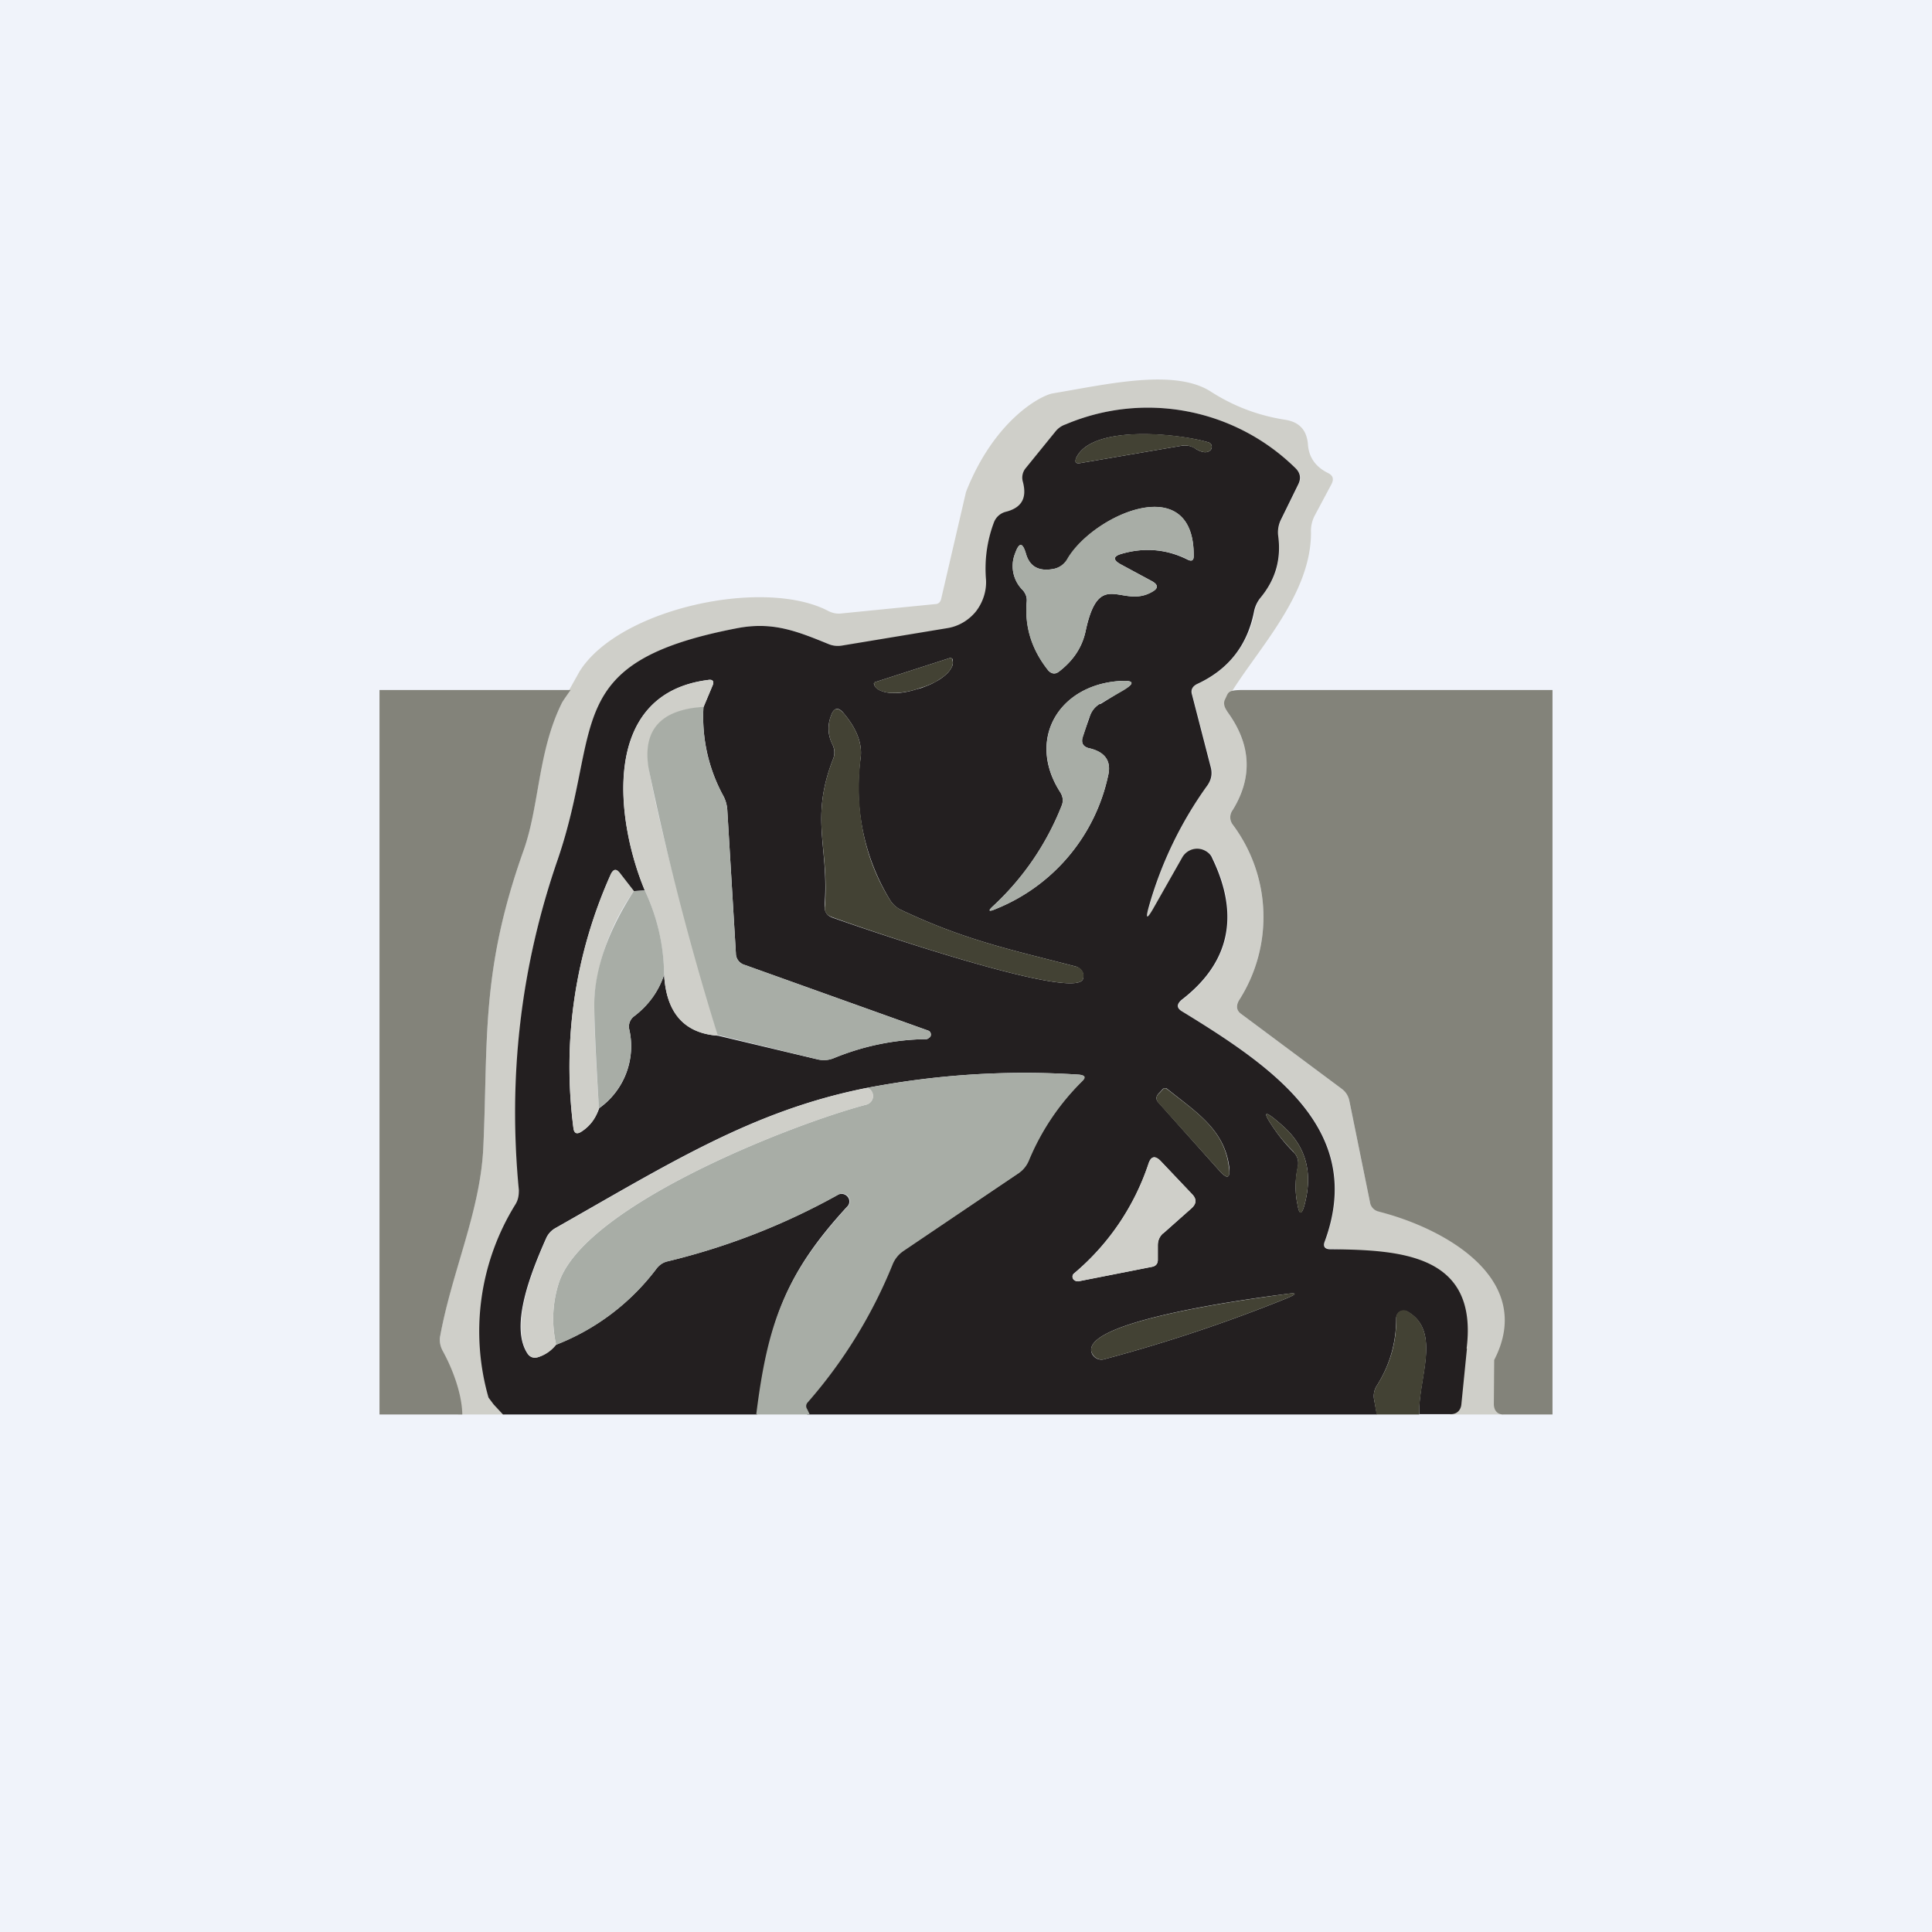
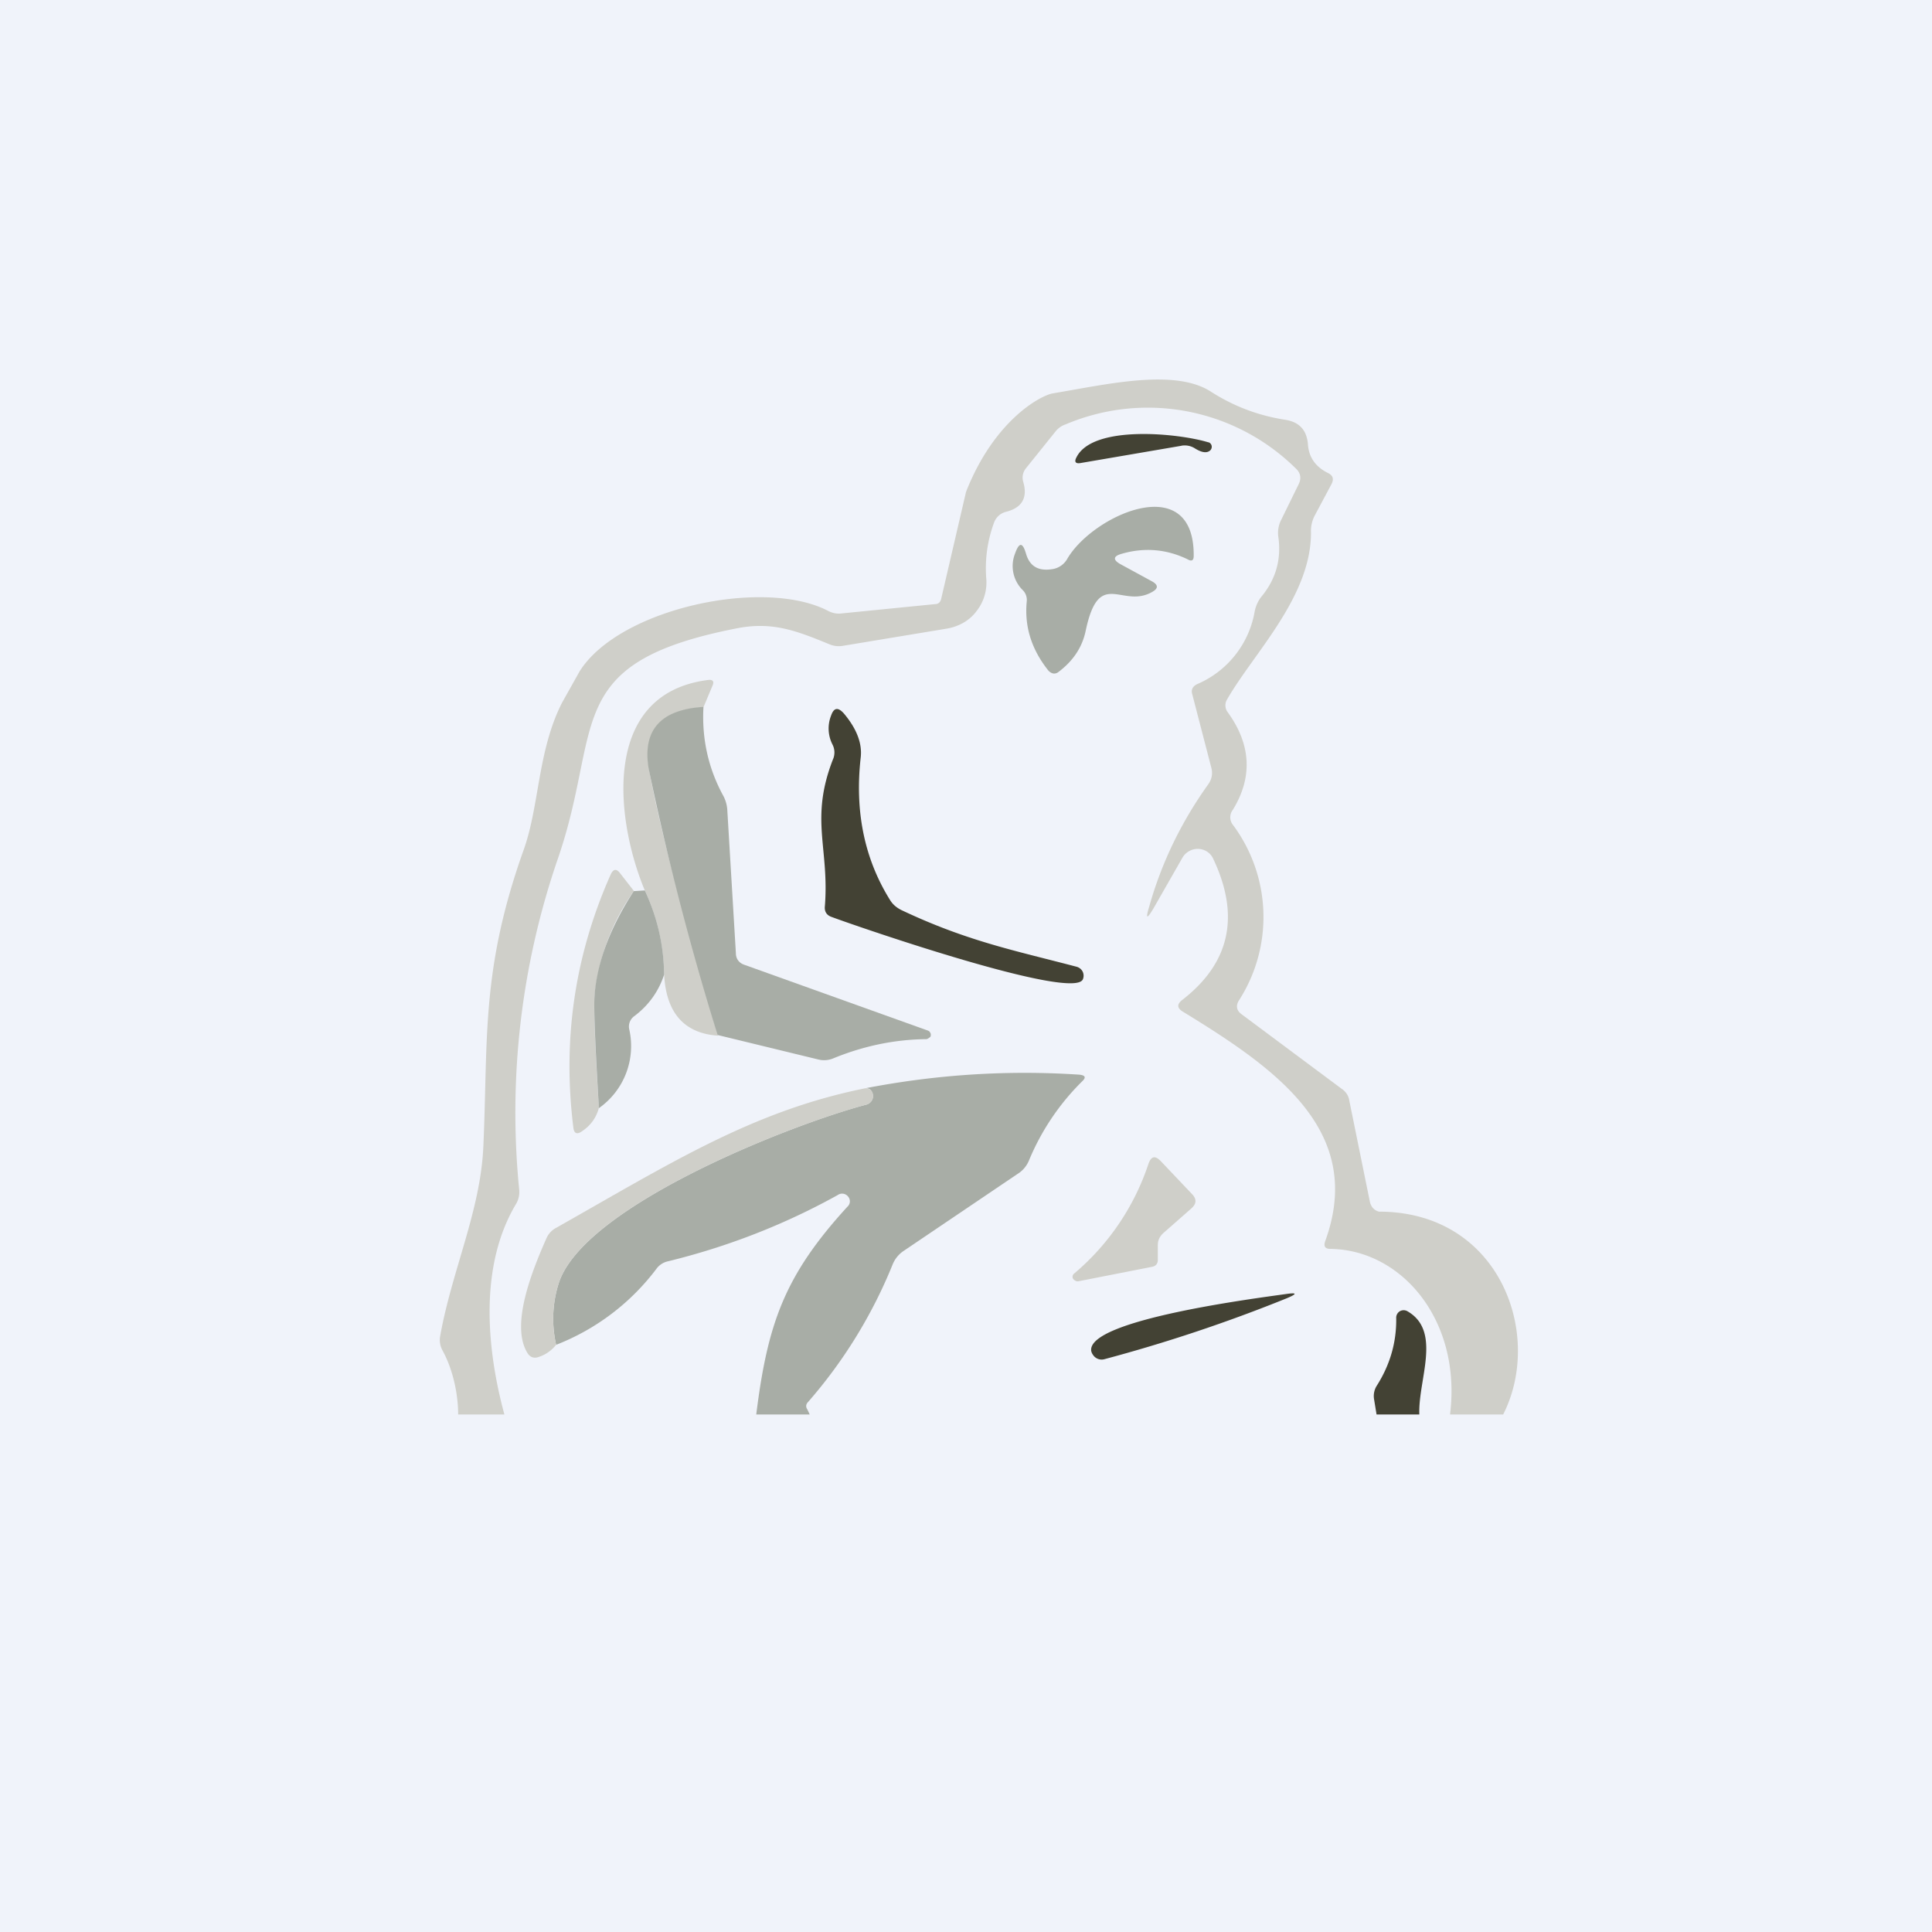
<svg xmlns="http://www.w3.org/2000/svg" width="56" height="56" viewBox="0 0 56 56">
  <path fill="#F0F3FA" d="M0 0h56v56H0z" />
  <path d="M35.57 20.27a.33.33 0 0 0 .02.38c.68.94.72 1.89.14 2.83a.35.35 0 0 0 0 .42 4.47 4.47 0 0 1 .18 5.1c-.1.16-.06.3.08.4l2.9 2.16c.12.08.2.2.22.34l.6 2.95c.04.14.12.23.26.27 3.5 0 4.78 3.56 3.6 5.88h-1.54c.34-2.73-1.4-4.77-3.46-4.8-.16 0-.21-.07-.16-.22 1.17-3.2-1.43-5.01-4.13-6.66-.16-.1-.17-.21-.02-.33 1.4-1.08 1.69-2.45.9-4.11a.48.48 0 0 0-.18-.2.5.5 0 0 0-.51-.01.5.5 0 0 0-.19.18l-.84 1.47c-.2.34-.24.32-.13-.04.36-1.28.93-2.45 1.7-3.53.11-.15.15-.31.1-.5l-.55-2.12c-.04-.13 0-.23.14-.3a2.81 2.81 0 0 0 1.67-2.12c.03-.14.09-.28.18-.4.43-.51.6-1.1.5-1.77a.83.83 0 0 1 .09-.48l.5-1.02c.09-.18.06-.34-.1-.48a6.1 6.1 0 0 0-6.65-1.26.62.62 0 0 0-.29.2l-.86 1.07a.43.43 0 0 0-.08.4c.13.45-.03.74-.48.86a.5.5 0 0 0-.36.3 3.8 3.8 0 0 0-.23 1.67c.02.33-.08.66-.29.92-.2.27-.51.44-.85.5l-3.02.5a.7.7 0 0 1-.4-.05c-.93-.38-1.63-.66-2.66-.46-5.14 1-3.88 2.85-5.2 6.68a22.59 22.59 0 0 0-1.12 9.6.68.68 0 0 1-.1.42c-1.05 1.77-.86 4.13-.33 6.09h-1.34c0-.59-.15-1.3-.45-1.85a.63.63 0 0 1-.07-.43c.34-1.9 1.17-3.63 1.25-5.49.14-3.1-.08-5.1 1.17-8.6.46-1.29.4-2.86 1.11-4.26l.51-.91c1.14-1.82 5.32-2.72 7.19-1.76.13.07.27.1.41.08l2.71-.27c.09 0 .15-.06.17-.15l.72-3.1c.82-2.09 2.18-2.81 2.53-2.86 1.56-.26 3.53-.73 4.58-.04.66.42 1.37.69 2.16.81.4.07.6.3.64.69.02.39.22.67.58.85.15.07.18.18.1.33l-.48.9a.96.96 0 0 0-.11.5c0 1.87-1.67 3.5-2.43 4.83Z" fill="#CFCFC9" />
-   <path d="m42.52 39.09-.16 1.6c-.01.17-.12.3-.3.3h-.92c-.05-1 .66-2.4-.34-2.97a.22.22 0 0 0-.22 0 .22.22 0 0 0-.11.19c0 .7-.18 1.35-.56 1.95a.56.56 0 0 0-.08.41l.08.43H23.4c-.05-.08-.11-.29-.05-.36a14.3 14.3 0 0 0 2.5-3.99c.07-.16.18-.3.33-.4l3.3-2.22c.15-.1.26-.22.32-.38.37-.87.88-1.64 1.55-2.3.12-.12.1-.18-.07-.2-2.1-.14-4.19 0-6.24.4-3.24.66-5.6 2.15-8.93 4.04a.63.63 0 0 0-.28.3c-.43.97-1.06 2.53-.55 3.33.08.13.2.16.34.11.2-.07.36-.19.49-.35a6.67 6.67 0 0 0 2.92-2.21c.08-.1.18-.18.32-.21a19.42 19.42 0 0 0 4.92-1.92.23.23 0 0 1 .3.05.21.21 0 0 1-.02.29c-1.83 1.99-2.27 3.38-2.6 6.02h-7.37l-.27-.29-.15-.2a6.98 6.98 0 0 1 .78-5.6c.08-.13.1-.26.1-.41-.32-3.31.06-6.51 1.13-9.6 1.31-3.84.05-5.7 5.19-6.69 1.03-.2 1.73.08 2.66.46a.7.7 0 0 0 .4.04l3.02-.5c.34-.05.64-.23.85-.49.2-.26.31-.59.29-.92a3.8 3.8 0 0 1 .23-1.66.5.5 0 0 1 .36-.31c.45-.12.6-.4.48-.86a.43.43 0 0 1 .08-.4l.86-1.06c.08-.1.18-.17.3-.21a6.1 6.1 0 0 1 6.65 1.26c.15.14.18.3.09.48l-.5 1.02a.83.83 0 0 0-.08.48c.09.67-.08 1.26-.51 1.78a.93.93 0 0 0-.19.4c-.19.98-.74 1.69-1.66 2.11-.13.07-.18.17-.14.3l.55 2.13c.04.18.01.34-.1.5a11.25 11.25 0 0 0-1.7 3.52c-.1.36-.06.38.13.05l.84-1.48a.5.5 0 0 1 .45-.25.5.5 0 0 1 .25.08c.08.05.14.12.17.2.8 1.66.5 3.03-.89 4.1-.15.13-.15.24.02.34 2.7 1.65 5.3 3.47 4.13 6.66-.06.15 0 .23.16.23 2.06.02 4.29.15 3.95 2.88ZM34.64 13c.18.11.32.14.42.07a.14.14 0 0 0 .03-.21.14.14 0 0 0-.07-.04c-.85-.25-3.35-.52-3.82.44-.06.14-.02.19.13.16l2.92-.5c.14-.02.27 0 .4.08Zm-2.12 3.05c.66-.19 1.3-.13 1.9.17.12.06.18.03.18-.1.02-2.51-2.91-1.2-3.65.08a.6.6 0 0 1-.41.29c-.42.08-.69-.06-.8-.43-.1-.35-.2-.35-.32-.01a.98.98 0 0 0 .23 1.06c.08.1.12.2.11.33-.06.74.15 1.4.63 2 .1.1.2.1.3.03.42-.32.68-.71.78-1.19.4-1.85 1.06-.61 1.93-1.13.18-.1.17-.2 0-.3l-.91-.49c-.24-.13-.23-.24.03-.31Zm-4.98 3.02-2.17.7a.05.05 0 0 0-.03.02l-.01.02v.01l.01.03c.04.12.2.2.42.23.23.03.52-.01.8-.1l.15-.04c.13-.05.27-.1.39-.17.12-.06.23-.14.31-.21a.72.72 0 0 0 .18-.23.27.27 0 0 0 .02-.2v-.03l-.02-.01a.05.05 0 0 0-.05-.02Zm-8.85 6.74-.33.02-.38-.5c-.11-.16-.2-.15-.28.02a13.62 13.62 0 0 0-1.08 7.34c.02.17.1.2.25.1.24-.16.4-.39.5-.67a2.2 2.2 0 0 0 .87-2.28.37.37 0 0 1 .15-.39c.4-.31.7-.71.86-1.2.06 1.1.58 1.7 1.56 1.77l2.9.69c.16.03.31.02.46-.04a7.28 7.28 0 0 1 2.68-.55c.03 0 .06-.02.08-.04a.13.13 0 0 0 .05-.07.12.12 0 0 0-.08-.14l-5.31-1.9a.35.35 0 0 1-.26-.34l-.25-4.17a1 1 0 0 0-.13-.42 4.79 4.79 0 0 1-.56-2.54l.26-.62c.06-.13.01-.2-.13-.17-3.14.4-2.67 4.09-1.83 6.1Zm13.2-5.4.65-.4c.37-.2.34-.3-.09-.27-1.77.12-2.7 1.7-1.72 3.22.08.13.1.26.04.4a7.93 7.93 0 0 1-1.96 2.88c-.19.17-.16.2.07.1a5.38 5.38 0 0 0 3.24-3.86c.1-.42-.09-.68-.54-.79-.18-.04-.25-.15-.2-.33l.2-.57c.05-.17.15-.3.3-.39Zm-.69 7.61c-1.79-.47-3.17-.74-5.07-1.64a.75.75 0 0 1-.33-.29 6.25 6.25 0 0 1-.85-4.15c.04-.4-.12-.82-.49-1.26-.16-.2-.29-.17-.37.06-.11.28-.1.56.04.84.07.15.07.3.01.44-.67 1.73-.1 2.55-.24 4.24 0 .16.06.27.21.33.75.27 7.04 2.44 7.28 1.79a.27.27 0 0 0-.09-.3.28.28 0 0 0-.1-.06Zm4.43 5.81c-.14-1.1-.97-1.6-1.8-2.27-.05-.03-.08-.02-.12 0l-.1.11c-.11.1-.12.2-.02.3l1.77 1.98c.22.24.3.2.27-.12Zm1.99-.01c-.08.36-.09.73-.01 1.1.05.3.12.3.2.01.25-.93.05-1.68-.6-2.27-.6-.54-.67-.49-.2.17.14.19.3.38.48.56.12.12.16.26.13.43Zm-3.9 1.93.82-.73c.14-.13.15-.26.02-.4l-.92-.97c-.16-.16-.28-.14-.35.08a7.07 7.07 0 0 1-2.16 3.18.12.12 0 0 0-.03.15c.01.03.04.05.06.06.03.02.06.02.1.02l2.13-.42c.11-.02.17-.09.17-.2v-.42c0-.14.05-.26.15-.35ZM32 39.4c1.8-.48 3.57-1.07 5.3-1.77.31-.13.3-.17-.04-.12-.76.1-5.77.74-5.63 1.65a.29.29 0 0 0 .13.2.3.3 0 0 0 .24.04Z" fill="#231F20" />
  <path d="m34.25 12.92-2.92.5c-.15.03-.2-.03-.13-.16.47-.96 2.97-.7 3.82-.44.03 0 .05.02.07.04a.14.14 0 0 1 .02.15.14.14 0 0 1-.05.06c-.1.07-.24.04-.42-.07a.55.55 0 0 0-.4-.08Z" fill="#434234" />
  <path d="m32.49 16.36.9.49c.18.1.19.2.02.3-.88.52-1.55-.72-1.94 1.13-.1.48-.36.87-.78 1.19-.1.08-.2.07-.3-.03-.48-.6-.7-1.26-.63-2a.4.4 0 0 0-.11-.33.98.98 0 0 1-.23-1.06c.12-.34.22-.34.32 0 .11.38.38.52.8.44a.6.6 0 0 0 .4-.3c.75-1.27 3.68-2.58 3.66-.08 0 .14-.06.17-.18.1-.6-.29-1.24-.35-1.9-.16-.26.07-.27.18-.03.31Z" fill="#A8ADA6" />
-   <path d="M27.54 19.07a.05.05 0 0 1 .05.02l.01.01v.03c.03.06.02.13-.01.2a.72.72 0 0 1-.18.23c-.08.07-.19.14-.3.21-.13.06-.26.12-.4.16l-.15.05c-.28.09-.57.12-.8.1-.22-.03-.38-.1-.42-.23v-.03l-.01-.02a.05.05 0 0 1 .02-.03h.02l2.17-.7Z" fill="#434234" />
  <path d="M20.39 20.5c-1.24.08-1.76.68-1.58 1.78.24 1.39.9 3.97 2 7.74-.98-.07-1.5-.66-1.56-1.77a5.97 5.97 0 0 0-.56-2.44c-.84-2.01-1.3-5.7 1.83-6.1.14-.02.19.04.13.17l-.26.62Z" fill="#CFCFC9" />
-   <path d="m31.57 20.79-.18.57c-.06.18 0 .3.19.33.45.1.64.37.54.79a5.38 5.38 0 0 1-3.24 3.86c-.23.1-.26.07-.07-.1a7.93 7.93 0 0 0 1.96-2.88.42.42 0 0 0-.04-.4c-.97-1.53-.05-3.1 1.72-3.22.43-.03.46.06.1.28l-.67.38a.67.67 0 0 0-.3.39Z" fill="#A8ADA6" />
-   <path d="M16.54 20s-.19.26-.25.37c-.7 1.4-.65 2.97-1.11 4.27-1.25 3.5-1.03 5.5-1.17 8.6-.08 1.85-.9 3.58-1.25 5.48-.03.15 0 .3.07.43.3.55.56 1.26.57 1.85H11V20h5.54ZM36.03 20H45v21h-1.42c-.19 0-.28-.13-.28-.31l.01-1.27c1.2-2.32-1.38-3.8-3.34-4.3a.33.33 0 0 1-.26-.27l-.6-2.95a.55.55 0 0 0-.22-.34l-2.9-2.16c-.15-.1-.17-.24-.08-.4a4.47 4.47 0 0 0-.18-5.1.35.35 0 0 1 0-.42c.58-.94.54-1.89-.14-2.83-.08-.12-.15-.25-.08-.38.1-.2.06-.27.52-.27Z" fill="#83837A" />
  <path d="M20.39 20.5c-.05.91.14 1.76.56 2.54a1 1 0 0 1 .13.42l.25 4.17c0 .17.1.29.26.34l5.3 1.9c.03.01.06.03.07.06.02.02.02.05.02.08s-.02.06-.05.07a.14.14 0 0 1-.08.04c-.93.01-1.82.2-2.68.55a.69.69 0 0 1-.45.04L20.8 30a83.1 83.1 0 0 1-2-7.73c-.18-1.1.34-1.7 1.58-1.78Z" fill="#A8ADA6" />
  <path d="M26.13 26.38c1.9.9 3.28 1.17 5.07 1.64a.28.28 0 0 1 .18.14.27.27 0 0 1 .01.22c-.24.65-6.53-1.52-7.28-1.8-.15-.05-.22-.16-.2-.32.13-1.69-.44-2.51.23-4.24a.5.5 0 0 0-.01-.44 1.02 1.02 0 0 1-.04-.84c.08-.23.2-.25.37-.06.37.44.53.86.49 1.26-.18 1.56.1 2.95.85 4.15.08.13.19.22.33.29Z" fill="#434234" />
  <path d="M18.37 25.83a6.39 6.39 0 0 0-1.14 3.08c-.02.43.02 1.5.13 3.2-.08.3-.25.52-.49.68-.14.1-.23.07-.25-.1-.32-2.56.04-5 1.08-7.34.08-.17.17-.18.28-.03l.39.5Z" fill="#CFCFC9" />
  <path d="m18.37 25.83.32-.02c.36.77.55 1.58.56 2.44-.16.49-.45.89-.86 1.2a.37.37 0 0 0-.15.39 2.2 2.2 0 0 1-.88 2.28c-.1-1.7-.15-2.78-.13-3.21.06-.97.44-2 1.14-3.08ZM23.47 41h-1.55c.33-2.64.82-4.03 2.64-6.02a.21.21 0 0 0 .02-.3.22.22 0 0 0-.3-.04c-1.55.86-3.2 1.5-4.92 1.92a.56.56 0 0 0-.32.2 6.67 6.67 0 0 1-2.92 2.22 3.4 3.4 0 0 1 .07-1.77c.7-2.25 6.75-4.62 8.91-5.19a.27.27 0 0 0 .18-.14.26.26 0 0 0 0-.22c-.05-.1-.12-.13-.23-.11 2.05-.4 4.13-.54 6.24-.4.17.02.2.08.07.2a6.97 6.97 0 0 0-1.54 2.3.84.84 0 0 1-.33.38l-3.3 2.23a.86.86 0 0 0-.32.4 14.08 14.08 0 0 1-2.45 3.98c-.06.06-.07.14-.02.21l.07.15Z" fill="#A8ADA6" />
  <path d="M25.05 31.55c.1-.02.18.02.23.1a.26.26 0 0 1-.07.32.27.27 0 0 1-.1.05c-2.17.57-8.22 2.94-8.92 5.19a3.4 3.4 0 0 0-.07 1.77c-.13.16-.29.28-.5.35-.13.05-.25.02-.33-.11-.5-.8.12-2.36.55-3.33a.62.62 0 0 1 .28-.3c3.34-1.89 5.69-3.38 8.93-4.04Z" fill="#CFCFC9" />
-   <path d="M33.82 31.56c.84.67 1.67 1.17 1.8 2.27.05.32-.04.36-.26.12l-1.77-1.97c-.1-.11-.09-.21.02-.3l.1-.11c.04-.03.07-.04.11 0ZM37.5 33.39a4.91 4.91 0 0 1-.49-.56c-.47-.66-.4-.71.2-.17.65.59.85 1.34.6 2.27-.08.3-.15.29-.2 0a2.73 2.73 0 0 1 0-1.11c.04-.17 0-.31-.12-.43Z" fill="#434234" />
  <path d="M33.56 36.1v.42c0 .11-.06.18-.17.2l-2.14.42c-.03 0-.06 0-.08-.02a.14.14 0 0 1-.07-.06.12.12 0 0 1 .04-.15 7.07 7.07 0 0 0 2.15-3.18c.08-.22.19-.24.35-.08l.92.97c.13.14.12.27-.02.4l-.83.73c-.1.1-.15.2-.15.35Z" fill="#CFCFC9" />
  <path d="M32 39.4a.3.3 0 0 1-.32-.13.29.29 0 0 1-.05-.11c-.14-.91 4.87-1.54 5.63-1.65.34-.05.35-.01.04.12-1.73.7-3.5 1.29-5.3 1.77ZM41.14 41H39.9l-.07-.43a.56.56 0 0 1 .08-.41c.38-.6.57-1.25.56-1.95a.22.22 0 0 1 .1-.2.22.22 0 0 1 .23 0c1 .58.3 1.99.34 2.99Z" fill="#434234" />
</svg>